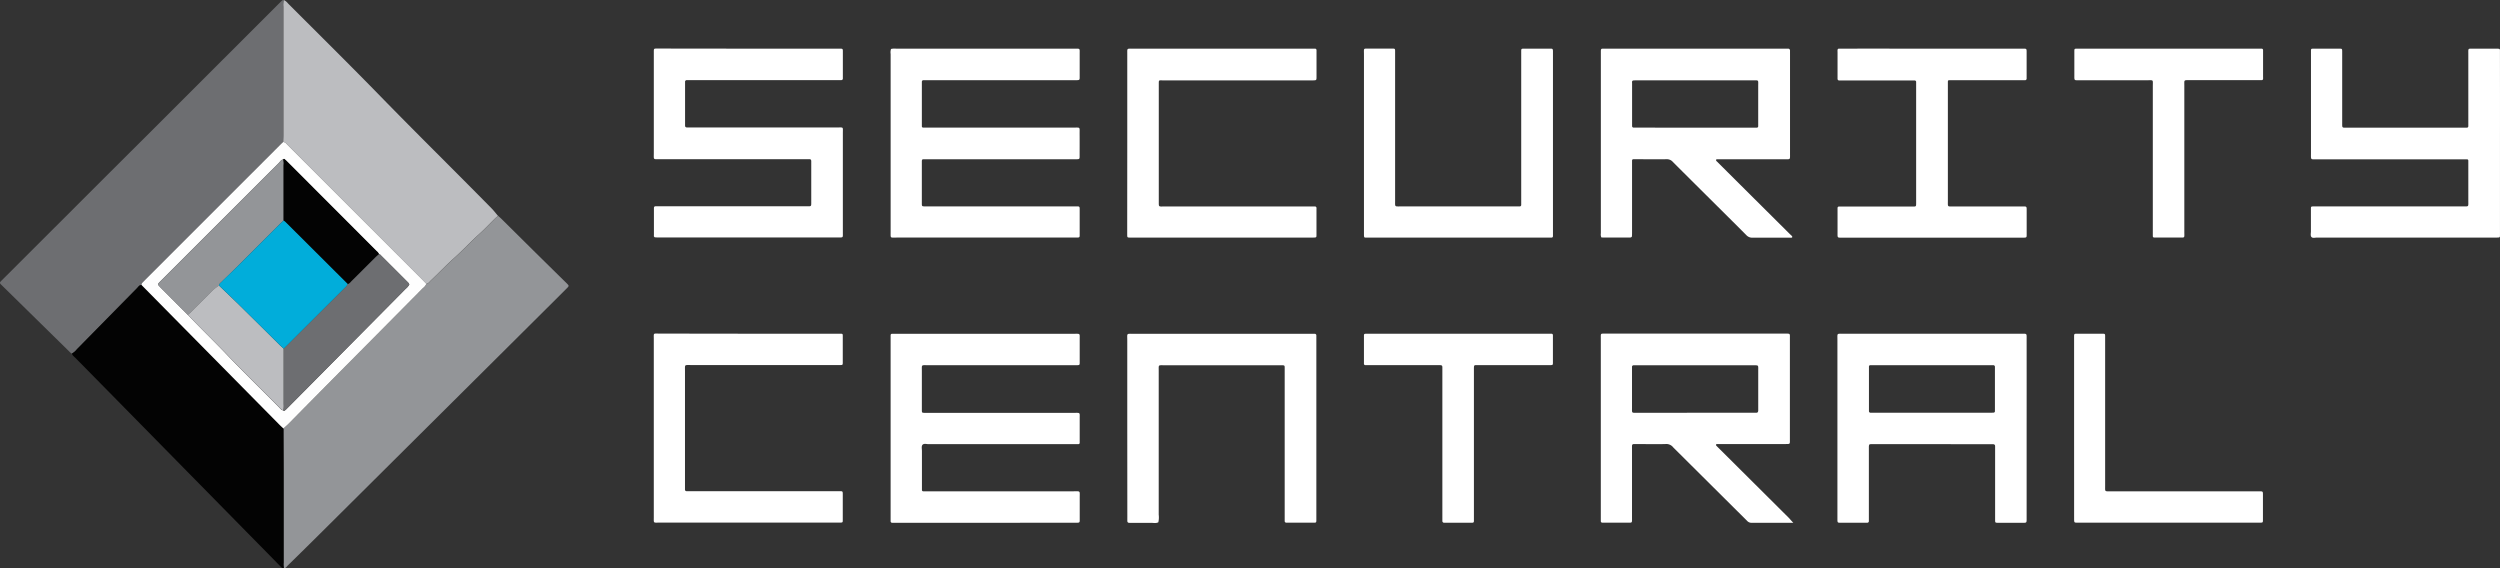
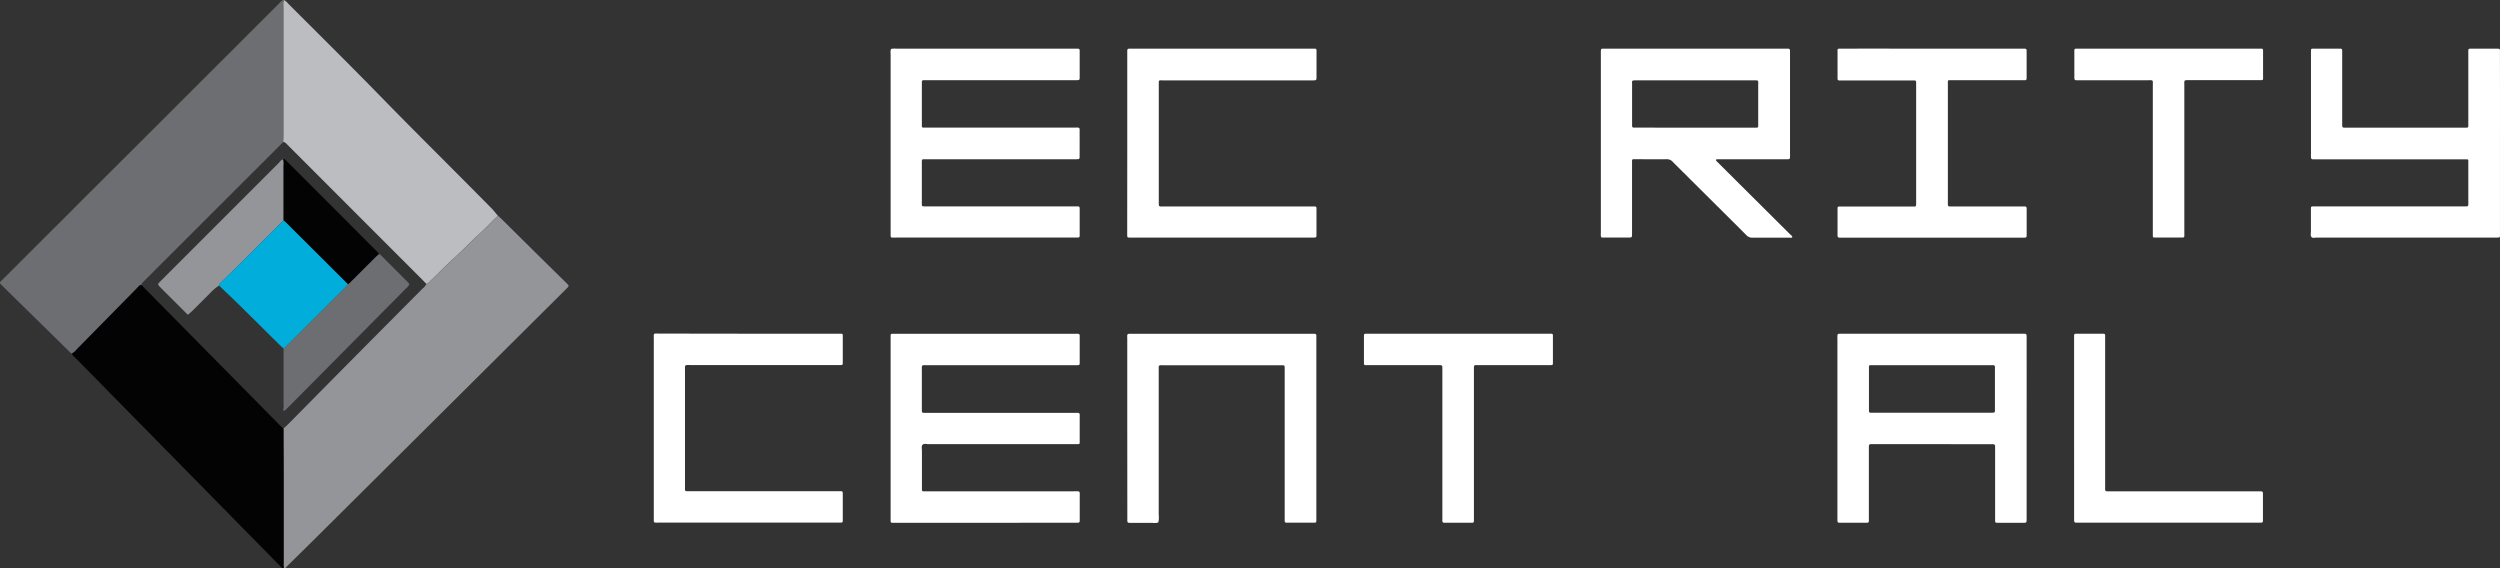
<svg xmlns="http://www.w3.org/2000/svg" id="Layer_1" data-name="Layer 1" viewBox="0 0 1169.33 265.89">
  <rect x="0" y="0" width="1169.33" height="265.89" fill="#333333" stroke="none" />
  <path d="M233,105.43c.59.54,1.2,1.06,1.76,1.62,5.18,5.12,10.33,10.25,15.51,15.37q7,6.9,14,13.78c.4.39.81.78,1.19,1.19.64.69.66.87,0,1.59-2.08,2.1-4.19,4.19-6.28,6.27L233.8,170.49l-82.88,82.39q-8.17,8.12-16.4,16.17c-.48.46-.81,1.22-1.68,1.13a7.9,7.9,0,0,1-.16-2.61q0-21.42,0-42.83c0-6.62-.05-13.24-.07-19.86.76-.71,1.55-1.38,2.28-2.11Q148.6,188.88,162.33,175q17.71-17.86,35.48-35.71a5.13,5.13,0,0,0,1.62-2c1-.14,1.43-.95,2.06-1.54,3.64-3.44,7.08-7.08,10.82-10.43,4.15-3.7,7.92-7.81,12.07-11.53,2.37-2.13,4.54-4.47,6.81-6.7C231.75,106.47,232.37,106,233,105.43Z" transform="translate(0 -4.47)" style="fill:#939598" />
  <path d="M33.67,169.83c-.43-.06-.67-.41-1-.68L1.2,138.25c-1.62-1.58-1.62-1.4.1-3.12l43.46-43.4q11-11,22.07-22L130.32,6.29c.51-.5,1-1,1.54-1.5A1,1,0,0,1,133,4.55a5.92,5.92,0,0,0-.3,3.06q0,30.08,0,60.14c0,1-.08,2.07-.12,3.1-.41.39-.83.76-1.22,1.15L68.17,135.14l-1.51,1.54a1.42,1.42,0,0,0-.47,1.06c-1,0-1.48.84-2.07,1.44Q50,153.48,36,167.79A8,8,0,0,1,33.67,169.83Z" transform="translate(0 -4.47)" style="fill:#6d6e71" />
  <path d="M132.51,70.85c0-1,.12-2.07.12-3.1q0-30.07,0-60.14a5.92,5.92,0,0,1,.3-3.06,6,6,0,0,1,1.81,1.55c14.5,14.53,29.12,28.95,43.45,43.66,17.06,17.5,34.49,34.64,51.63,52.06,1.12,1.13,2.08,2.41,3.12,3.62-.59.52-1.21,1-1.77,1.59-2.27,2.23-4.44,4.57-6.81,6.7-4.15,3.72-7.92,7.83-12.07,11.53-3.74,3.35-7.18,7-10.82,10.43-.63.59-1.1,1.4-2.06,1.54-.73-.74-1.44-1.49-2.18-2.23L137.32,75.06c-1.07-1.08-2.15-2.15-3.21-3.23A2.86,2.86,0,0,0,132.51,70.85Z" transform="translate(0 -4.47)" style="fill:#bcbdc0" />
  <path d="M33.67,169.83a8,8,0,0,0,2.29-2q14.1-14.29,28.16-28.61c.59-.6,1-1.46,2.07-1.44l.32.36q32.08,32.47,64.16,65c.62.62,1.27,1.21,1.91,1.81,0,6.62.06,13.24.07,19.86q0,21.4,0,42.83a7.9,7.9,0,0,0,.16,2.61c-.2.15-.42.26-.63.07q-.71-.64-1.38-1.32L59.66,196.65q-12.19-12.39-24.4-24.78C34.66,171.26,33.86,170.78,33.67,169.83Z" transform="translate(0 -4.47)" style="fill:#030303" />
  <path d="M749,115.51a3.42,3.42,0,0,1-.23-1.91q0-42.1,0-84.21c0-2.42-.1-2.16,2.23-2.16q42,0,84,0c.48,0,1,0,1.44,0s.82.37.81.94,0,1,0,1.44q0,23.39,0,46.78c0,2.82.27,2.58-2.56,2.58H802.83c-.39.65.06.87.31,1.11q10.53,10.5,21.09,21,6.46,6.42,12.93,12.86c.42.43,1,.77,1.19,1.38-.31.5-.75.32-1.11.32-5.84,0-11.67,0-17.51,0a3.72,3.72,0,0,1-2.94-1.22c-5.64-5.67-11.33-11.3-17-16.94S788.23,86,782.47,80.23a3.7,3.7,0,0,0-2.91-1.29c-4.8.08-9.6,0-14.4,0-.39,0-.79,0-1.19,0a.6.6,0,0,0-.61.6c0,.63,0,1.27,0,1.91v31.67c0,.64,0,1.28-.06,1.92,0,.17-.26.38-.45.46a1.85,1.85,0,0,1-.71.06H749.64A5,5,0,0,1,749,115.51Zm43.88-51.32h26.85c.64,0,1.28,0,1.92,0a.68.68,0,0,0,.72-.75c0-.48,0-1,0-1.44,0-5.75,0-11.51,0-17.26,0-3,.41-2.7-2.64-2.7H766c-.71,0-1.43,0-2.15.08-.17,0-.39.26-.47.45a2.08,2.08,0,0,0,0,.71V62.91c0,.16,0,.32,0,.48,0,.45.24.75.72.77.64,0,1.28,0,1.92,0Z" transform="translate(0 -4.47)" style="fill:#fff" />
  <path d="M416.77,27.37a7.33,7.33,0,0,1,2.38-.14q41.63,0,83.26,0c2.93,0,2.58-.27,2.59,2.52q0,5.51,0,11c0,1.07-.15,1.19-1.28,1.22-.64,0-1.28,0-1.92,0H432c-.6,0-.84.35-.82.92,0,.32,0,.64,0,1V62.14c0,.48,0,1,0,1.43a.59.59,0,0,0,.64.58c.71,0,1.43,0,2.15,0h68.14c3.34,0,2.83-.41,2.86,3s0,7,0,10.56c0,1.1-.14,1.21-1.25,1.24-.64,0-1.28,0-1.92,0H434.17c-.64,0-1.28,0-1.92,0-.95,0-1.07.14-1.08,1.14q0,9.84,0,19.67c0,1.12.12,1.21,1.25,1.25H502c.64,0,1.28,0,1.92,0,.93,0,1.07.17,1.08,1.15q0,6.12,0,12.24c0,1.1-.09,1.16-1.28,1.19-.48,0-1,0-1.44,0q-41.52,0-83,0c-3,0-2.7.42-2.7-2.64q0-41.62,0-83.25A5,5,0,0,1,416.77,27.37Z" transform="translate(0 -4.47)" style="fill:#fff" />
-   <path d="M350.1,27.23h42c2.29,0,2.13-.14,2.13,2V40c0,.4,0,.8,0,1.2a.71.71,0,0,1-.75.74q-1.08,0-2.16,0h-67.9c-.72,0-1.44,0-2.16,0a.79.79,0,0,0-.83.92c0,.64,0,1.28,0,1.92v16.8c0,.56,0,1.12,0,1.68s.37.83.93.83h70.06c3.28,0,2.81-.43,2.81,2.75q0,23.16,0,46.31c0,2.62.26,2.38-2.24,2.38H308a13.25,13.25,0,0,1-1.67-.06c-.18,0-.35-.26-.47-.44a1.08,1.08,0,0,1,0-.48c0-4.23,0-8.47,0-12.71,0-.58.22-.9.83-.89h70.06c3,0,2.69.35,2.7-2.68,0-5.68,0-11.35,0-17,0-.48,0-1,0-1.44s-.18-.92-.81-.91H308.76c-3.38,0-2.95.44-2.95-2.88q0-22.92,0-45.83v-1.2c0-1.91-.07-1.83,1.83-1.83Z" transform="translate(0 -4.47)" style="fill:#fff" />
-   <path d="M838.78,249c-6.89,0-13.2,0-19.52,0a2.73,2.73,0,0,1-2.09-.92c-2-2-4.08-4.05-6.12-6.08l-28.24-28.08-.17-.17a4.08,4.08,0,0,0-3.74-1.58c-4.48.1-9,0-13.44,0h-1.19c-.57,0-.92.24-.93.84s0,1.28,0,1.92q0,15.71,0,31.42c0,2.93.29,2.58-2.52,2.59H749.53a.69.69,0,0,1-.78-.7c0-.56,0-1.12,0-1.68q0-41.86,0-83.72c0-2.55-.26-2.32,2.29-2.32h83.72c2.73,0,2.43-.21,2.43,2.45q0,23.51,0,47c0,2.28.21,2.19-2.22,2.19H805.2c-.72,0-1.44,0-2.16,0a.46.46,0,0,0-.36.23.44.44,0,0,0,0,.42c.43.47.88.92,1.34,1.37l32.81,32.65C837.39,247.47,837.9,248.05,838.78,249Zm-45.94-51.47h26.62c.64,0,1.28,0,1.92,0s.92-.21,1-1c0-.48,0-1,0-1.44,0-5.75,0-11.51,0-17.27,0-2.69.27-2.49-2.4-2.49H765.73l-1.68,0a.71.71,0,0,0-.71.78c0,.56,0,1.12,0,1.68,0,5.76,0,11.52,0,17.27,0,2.68-.29,2.5,2.4,2.5Z" transform="translate(0 -4.47)" style="fill:#fff" />
  <path d="M460.74,249H417.32a.72.72,0,0,1-.75-.75c0-.4,0-.8,0-1.2,0-1.2,0-2.4,0-3.6q0-39.94,0-79.89c0-.72,0-1.44,0-2.16s.37-.82.92-.81h84.69c3.27,0,2.81-.32,2.83,2.78,0,3.59,0,7.19,0,10.79,0,1-.16,1.08-1.12,1.12-.64,0-1.28,0-1.92,0h-67.9c-3.36,0-2.87-.38-2.89,3,0,5.44,0,10.88,0,16.31,0,.56,0,1.12,0,1.68,0,1.2.09,1.27,1.19,1.3.64,0,1.28,0,1.92,0h67.9c3.26,0,2.8-.32,2.82,2.78,0,3.28,0,6.56,0,9.84,0,.48,0,1,0,1.44a.62.62,0,0,1-.62.59c-.72,0-1.44,0-2.16,0q-33.94,0-67.89,0c-.94,0-2.09-.41-2.78.23s-.33,2-.34,3c0,5.43,0,10.87,0,16.31,0,.64,0,1.28,0,1.92a.6.6,0,0,0,.62.59c.71,0,1.43,0,2.15,0h67.9c3.68,0,3.1-.46,3.13,3.21,0,3.44,0,6.88,0,10.31,0,1-.14,1.14-1.07,1.17-.64,0-1.28,0-1.92,0Z" transform="translate(0 -4.47)" style="fill:#fff" />
  <path d="M947.92,204.87v41.51c0,2.92.22,2.6-2.53,2.61h-11c-1.12,0-1.2-.1-1.21-1.25,0-3.2,0-6.4,0-9.6,0-7.68,0-15.36,0-23,0-.64,0-1.28,0-1.92s-.24-.92-1-1c-.64,0-1.28,0-1.92,0H876.88c-.56,0-1.12,0-1.68,0-.91,0-1,.18-1.07,1.18,0,.55,0,1.12,0,1.68v31.19c0,.64,0,1.28,0,1.92a.73.73,0,0,1-.72.78l-.47,0H860.68c-1.12,0-1.22-.13-1.26-1.24,0-.56,0-1.12,0-1.68V163.29c0-3-.36-2.73,2.65-2.73h83.26c2.86,0,2.59-.23,2.59,2.56Q947.94,184,947.92,204.87Zm-44.47-7.35h27.11c.63,0,1.27,0,1.91-.05a.63.63,0,0,0,.62-.6c0-.4,0-.8,0-1.2q0-9.22,0-18.47c0-.4,0-.8,0-1.19a.74.74,0,0,0-.78-.73c-.48,0-1,0-1.44,0H876.21c-.48,0-1,0-1.44,0a.62.62,0,0,0-.6.61c0,.4,0,.8,0,1.2q0,9.34,0,18.7c0,.32,0,.65,0,1a.73.73,0,0,0,.77.73l1.92,0Z" transform="translate(0 -4.47)" style="fill:#fff" />
  <path d="M1169.32,71.57v41c0,.56,0,1.12,0,1.68,0,1.29,0,1.31-1.37,1.34-.48,0-1,0-1.44,0h-82.78c-.87,0-1.93.38-2.55-.22s-.28-1.81-.29-2.73c0-3.44,0-6.88,0-10.32,0-1.28,0-1.28,1.39-1.31.64,0,1.28,0,1.92,0h67.43c3.33,0,2.86.4,2.88-3,0-5.68,0-11.36,0-17,0-.48,0-1,0-1.44a.59.59,0,0,0-.62-.58c-.71,0-1.43,0-2.15,0h-67.91c-3.23,0-2.91.42-2.91-3q0-22.9,0-45.83c0-.64,0-1.28,0-1.92,0-.88.13-1,.94-1,1.52,0,3,0,4.56,0,2.64,0,5.28,0,7.92,0,1.11,0,1.16.08,1.18,1.27,0,.56,0,1.12,0,1.68V62.09c0,2.24-.08,2.1,2.07,2.1h56.15a.69.69,0,0,0,.77-.71c0-.64,0-1.28,0-1.92V29.39c0-2.35-.19-2.16,2.22-2.16q5.28,0,10.56,0c.48,0,1,0,1.44.05a.58.58,0,0,1,.58.62c0,.72,0,1.44,0,2.16Q1169.34,50.82,1169.32,71.57Z" transform="translate(0 -4.47)" style="fill:#fff" />
  <path d="M527.26,204.7q0-20.52,0-41c0-3.5-.52-3.1,3-3.1H613c.64,0,1.28,0,1.92,0a.74.74,0,0,1,.78.72c0,.56,0,1.12,0,1.68v83.51c0,.48,0,1,0,1.44,0,.84-.2,1-.94,1h-13a.78.78,0,0,1-.87-.88V246q0-33.84,0-67.67c0-.64,0-1.28,0-1.92,0-1-.15-1.06-1.16-1.1-.48,0-1,0-1.44,0H544.62c-3,0-2.65-.33-2.65,2.72q0,33.6,0,67.19a10.28,10.28,0,0,1-.18,3.54c-1.13.59-2.34.24-3.51.26-2.8.06-5.6,0-8.4,0h-1.68c-.56,0-.9-.27-.91-.86s0-1.28,0-1.92Z" transform="translate(0 -4.47)" style="fill:#fff" />
  <path d="M527.26,71.29V29.55c0-2.47-.23-2.33,2.32-2.33h84c.48,0,1,0,1.44,0a.71.71,0,0,1,.76.74c0,.56,0,1.12,0,1.68V39.5c0,.32,0,.64,0,1,0,1.46-.09,1.52-1.45,1.56-.55,0-1.11,0-1.67,0h-69.1C542,42,542,42,542,43.6q0,21.1,0,42.22V98.05c0,.32,0,.64,0,1,0,2-.05,2.06,1.92,2H613c.71,0,1.43,0,2.15,0a.67.67,0,0,1,.61.62,4.34,4.34,0,0,1,0,.72c0,3.92,0,7.84,0,11.76,0,1.41,0,1.41-1.52,1.44-.4,0-.8,0-1.2,0H530c-.56,0-1.12,0-1.68,0-1,0-1.06-.15-1.09-1.15,0-.64,0-1.28,0-1.92Z" transform="translate(0 -4.47)" style="fill:#fff" />
  <path d="M903.79,27.23q20.88,0,41.74,0c2.53,0,2.4-.24,2.39,2.26V39.8c0,.48,0,1,0,1.44a.74.74,0,0,1-.76.75c-.64,0-1.28,0-1.92,0H914c-.64,0-1.28,0-1.92,0-1,0-1,.06-1,1.15,0,.48,0,1,0,1.44V98.35c0,3.05-.3,2.68,2.68,2.69h31.19c.64,0,1.28,0,1.91,0,.89,0,1.07.21,1.08,1.18q0,6.12,0,12.23c0,1-.15,1.13-1.07,1.17-.56,0-1.12,0-1.68,0h-83c-3,0-2.7.34-2.71-2.66,0-3.28,0-6.56,0-9.83,0-.48,0-1,0-1.44a.64.64,0,0,1,.62-.61c.72,0,1.44,0,2.16,0h32.38c1.57,0,1.6,0,1.6-1.62q0-9.84,0-19.67v-35c0-.64,0-1.27,0-1.91a.68.68,0,0,0-.71-.77c-.71,0-1.43,0-2.15,0H862.18c-.64,0-1.28,0-1.92,0a.74.74,0,0,1-.78-.73c0-.31,0-.63,0-.95V28.79a6.17,6.17,0,0,1,0-1,.64.64,0,0,1,.65-.57c.71,0,1.43,0,2.15,0Q883.05,27.21,903.79,27.23Z" transform="translate(0 -4.47)" style="fill:#fff" />
-   <path d="M726.37,71.43v41.51c0,.64,0,1.27,0,1.91,0,.47-.22.75-.7.76s-1.12,0-1.68,0H640.24c-.4,0-.8,0-1.2,0-1,0-1-.09-1.07-1.13,0-.56,0-1.12,0-1.68q0-41.38,0-82.77c0-3.28-.45-2.79,2.73-2.82s6.24,0,9.36,0c2.83,0,2.45-.37,2.48,2.6,0,.48,0,1,0,1.43q0,33.48,0,66.94c0,3.17-.35,2.84,2.79,2.84h53.5l1.92,0a.7.7,0,0,0,.77-.72c0-.72,0-1.44,0-2.16V30.24c0-.64,0-1.28,0-1.91,0-1,.14-1.09,1.14-1.1q6.36,0,12.71,0c.8,0,.92.16,1,1,0,.64,0,1.28,0,1.92Z" transform="translate(0 -4.47)" style="fill:#fff" />
  <path d="M350,160.56h41.27c.64,0,1.28,0,1.92,0,.89,0,1,.13,1,.93q0,6.36,0,12.72c0,.85-.16,1-.93,1s-1.44,0-2.16,0H323.22c-3.2,0-2.83-.33-2.83,2.8q0,26.74,0,53.5c0,.64,0,1.28,0,1.92a.71.71,0,0,0,.72.78c.71.05,1.43,0,2.15,0h69.34c1.57,0,1.59,0,1.59,1.61,0,4,0,8,0,12,0,1-.12,1.06-1.14,1.09H308.62c-3.19,0-2.81.46-2.82-2.77q0-41.5,0-83c0-3.06-.41-2.64,2.67-2.64Q329.23,160.54,350,160.56Z" transform="translate(0 -4.47)" style="fill:#fff" />
  <path d="M1014.35,27.23h41.28c.72,0,1.44,0,2.15,0a.66.66,0,0,1,.73.73c0,.24,0,.48,0,.72q0,5.88,0,11.76a7.46,7.46,0,0,1,0,.95.63.63,0,0,1-.65.57q-1,0-1.92,0h-31.67c-2.93,0-2.59-.2-2.59,2.54q0,34.2,0,68.39c0,3.09.42,2.67-2.64,2.69-3.35,0-6.71,0-10.07,0-.48,0-1,0-1.44,0a.62.62,0,0,1-.59-.62c0-.72,0-1.44,0-2.16q0-34,0-67.91c0-3.36.49-2.88-2.92-2.88q-15.84,0-31.67,0c-2.15,0-2.12.12-2.11-2.07,0-3.84,0-7.68,0-11.52,0-1.12.07-1.18,1.25-1.19,2.32,0,4.64,0,7,0Z" transform="translate(0 -4.47)" style="fill:#fff" />
  <path d="M682.17,160.56h41.28c.72,0,1.44,0,2.16,0a.66.66,0,0,1,.74.72c0,1.28,0,2.56,0,3.84q0,4.56,0,9.12c0,.84-.14,1-1,1-.64,0-1.28,0-1.92,0h-31c-.56,0-1.12,0-1.68,0-1.26,0-1.32.1-1.35,1.4,0,.64,0,1.28,0,1.92q0,33.72,0,67.43c0,.72,0,1.44,0,2.16s-.34.82-.92.82c-4.32,0-8.64,0-12.95,0a.8.8,0,0,1-.89-.88c0-.72,0-1.44,0-2.16V178.28c0-.64,0-1.28,0-1.92,0-.9-.22-1.07-1.17-1.1-.56,0-1.12,0-1.68,0h-31.2l-1.92,0a.66.66,0,0,1-.71-.75,1.93,1.93,0,0,1,0-.24c0-4.23,0-8.47,0-12.71,0-.85.11-.94,1-1,.64,0,1.28,0,1.92,0Z" transform="translate(0 -4.47)" style="fill:#fff" />
  <path d="M970.12,204.87V162.64c0-2.25-.17-2.08,2-2.08h11.52c.86,0,1,.14,1,.94s0,1.44,0,2.16q0,34,0,67.91c0,3-.38,2.71,2.67,2.71h68.15c.64,0,1.28,0,1.92,0,.91,0,1.07.18,1.07,1.17q0,6.24,0,12.48c0,.87-.15,1-1,1-.63,0-1.28,0-1.92,0H972.87c-.56,0-1.12,0-1.68,0-.93,0-1-.15-1.06-1.17,0-.63,0-1.28,0-1.92Z" transform="translate(0 -4.47)" style="fill:#fff" />
-   <path d="M132.58,204.88c-.64-.6-1.29-1.19-1.91-1.81q-32.08-32.49-64.16-65l-.32-.36a1.42,1.42,0,0,1,.47-1.06l1.51-1.54L131.29,72c.39-.39.81-.76,1.22-1.15a2.86,2.86,0,0,1,1.6,1c1.06,1.08,2.14,2.15,3.21,3.23L197.25,135c.74.74,1.45,1.49,2.18,2.23a5.13,5.13,0,0,1-1.62,2Q180.07,157.14,162.33,175q-13.76,13.88-27.47,27.79C134.13,203.5,133.34,204.17,132.58,204.88ZM87.86,151.72c5.85,6.2,12,12.1,17.89,18.26,8.09,8.48,16.48,16.66,24.76,25,.55.56,1,1.27,1.87,1.42.19.1.48.33.58.27a6.4,6.4,0,0,0,1.09-.92q5.08-5.1,10.14-10.21,22.8-23,45.58-46a6.28,6.28,0,0,0,1.67-2,3.51,3.51,0,0,0-1-1.32L178.21,124a1.81,1.81,0,0,0-1-.68,3.1,3.1,0,0,0-1-1.29q-21-21-41.95-42a14.33,14.33,0,0,0-1.23-1.11c-.21-.16-.44,0-.58.19-1,.09-1.42,1-2,1.56Q103.08,108,75.73,135.33c-.33.34-.68.67-1,1-1,1-1,1.2-.07,2.16s1.91,1.93,2.87,2.89Q82.68,146.57,87.86,151.72Z" transform="translate(0 -4.47)" style="fill:#fefefe" />
  <path d="M177.26,123.27a1.81,1.81,0,0,1,1,.68l12.21,12.21a3.51,3.51,0,0,1,1,1.32,6.28,6.28,0,0,1-1.67,2q-22.78,23-45.58,46-5.07,5.1-10.14,10.21a6.4,6.4,0,0,1-1.09.92c-.1.06-.39-.17-.58-.27a7.13,7.13,0,0,0,.22-2.83q0-13,0-26a6,6,0,0,0,.56-.44l28.32-28.23a3.42,3.42,0,0,0,1.07-1.55c.87-.11,1.32-.83,1.86-1.38,3.71-3.68,7.4-7.38,11.1-11.06C176.07,124.28,176.68,123.79,177.26,123.27Z" transform="translate(0 -4.47)" style="fill:#6d6e71" />
  <path d="M87.86,151.72q-5.17-5.16-10.34-10.32c-1-1-1.93-1.91-2.87-2.89s-.89-1.14.07-2.16c.33-.35.68-.68,1-1Q103.09,108,130.45,80.61c.6-.59,1-1.47,2-1.56a6.91,6.91,0,0,1,.19,2.6q0,13,0,26c-.58.54-1.18,1.06-1.74,1.62q-6.6,6.57-13.19,13.15c-2.7,2.69-5.39,5.41-8.11,8.09-2,2-4.12,4-6.17,6-.45.44-1,.82-1,1.55a21.17,21.17,0,0,0-4,3.35c-2.91,2.94-5.85,5.86-8.79,8.78C89.08,150.71,88.45,151.2,87.86,151.72Z" transform="translate(0 -4.47)" style="fill:#939598" />
-   <path d="M87.86,151.72c.59-.52,1.22-1,1.78-1.57,2.94-2.92,5.88-5.84,8.79-8.78a21.17,21.17,0,0,1,4-3.35c3,2.88,6,5.73,9,8.64q9.66,9.51,19.25,19.05c.63.61,1.29,1.19,1.94,1.78q0,13,0,26a7.13,7.13,0,0,1-.22,2.83c-.87-.15-1.32-.86-1.87-1.42-8.28-8.29-16.67-16.47-24.76-25C99.86,163.82,93.71,157.92,87.86,151.72Z" transform="translate(0 -4.47)" style="fill:#bcbdc0" />
  <path d="M132.66,107.64q0-13,0-26a6.91,6.91,0,0,0-.19-2.6c.14-.23.37-.35.58-.19A14.33,14.33,0,0,1,134.28,80q21,21,41.95,42a3.1,3.1,0,0,1,1,1.29c-.58.52-1.19,1-1.75,1.56-3.7,3.68-7.39,7.38-11.1,11.06-.54.55-1,1.27-1.86,1.38l-29-28.9A8.42,8.42,0,0,0,132.66,107.64Z" transform="translate(0 -4.47)" style="fill:#030303" />
  <path d="M132.66,107.64a8.42,8.42,0,0,1,.94.73l29,28.9a3.42,3.42,0,0,1-1.07,1.55l-28.32,28.23a6,6,0,0,1-.56.44c-.65-.59-1.31-1.17-1.94-1.78q-9.61-9.53-19.25-19.05c-3-2.91-6-5.76-9-8.64,0-.73.55-1.11,1-1.55,2-2,4.13-4,6.17-6,2.72-2.68,5.41-5.4,8.11-8.09q6.58-6.59,13.19-13.15C131.48,108.7,132.08,108.18,132.66,107.64Z" transform="translate(0 -4.47)" style="fill:#01adda" />
</svg>